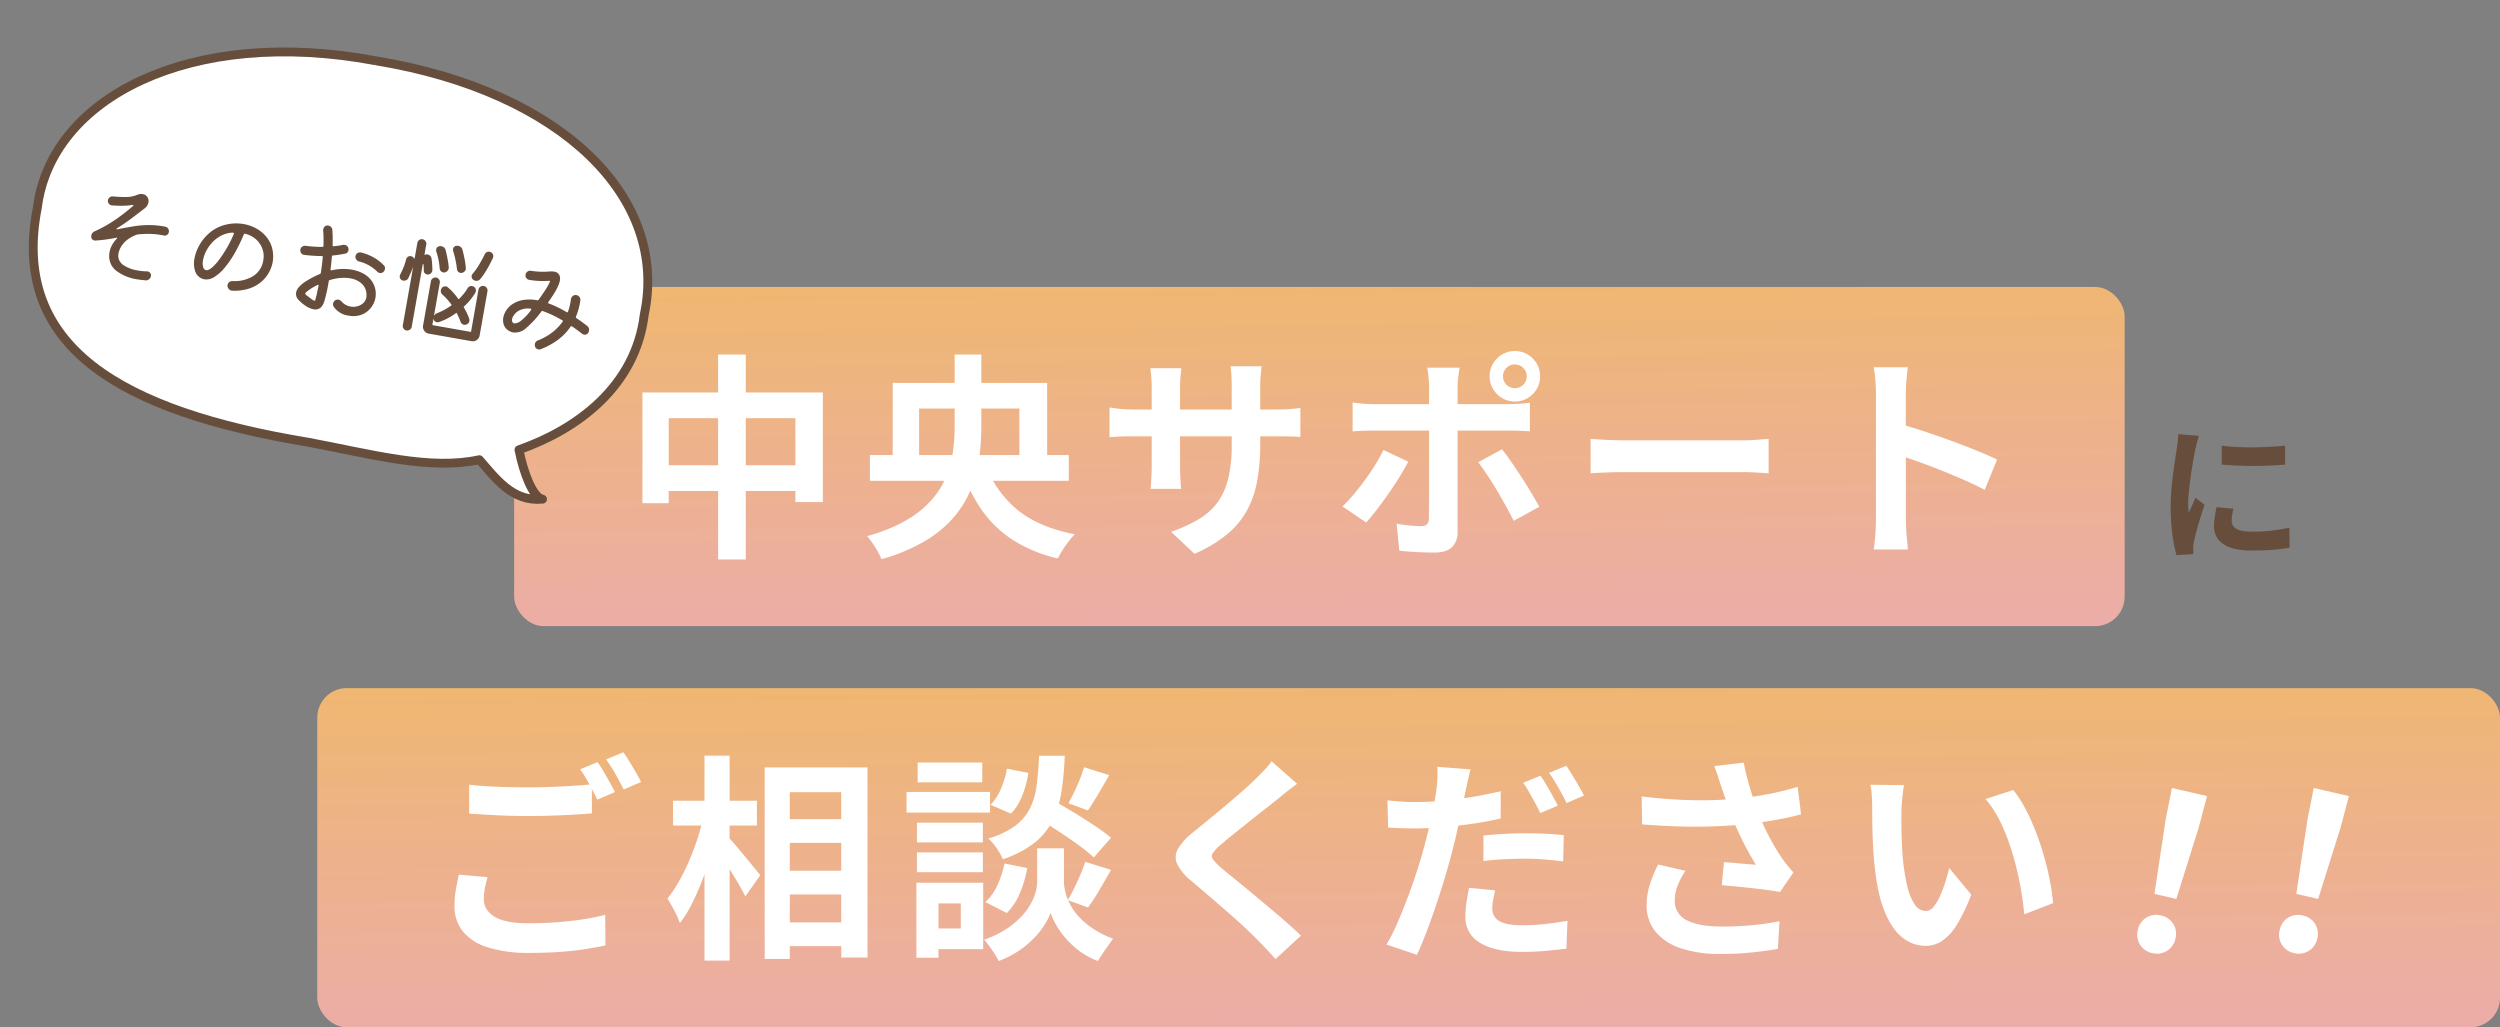
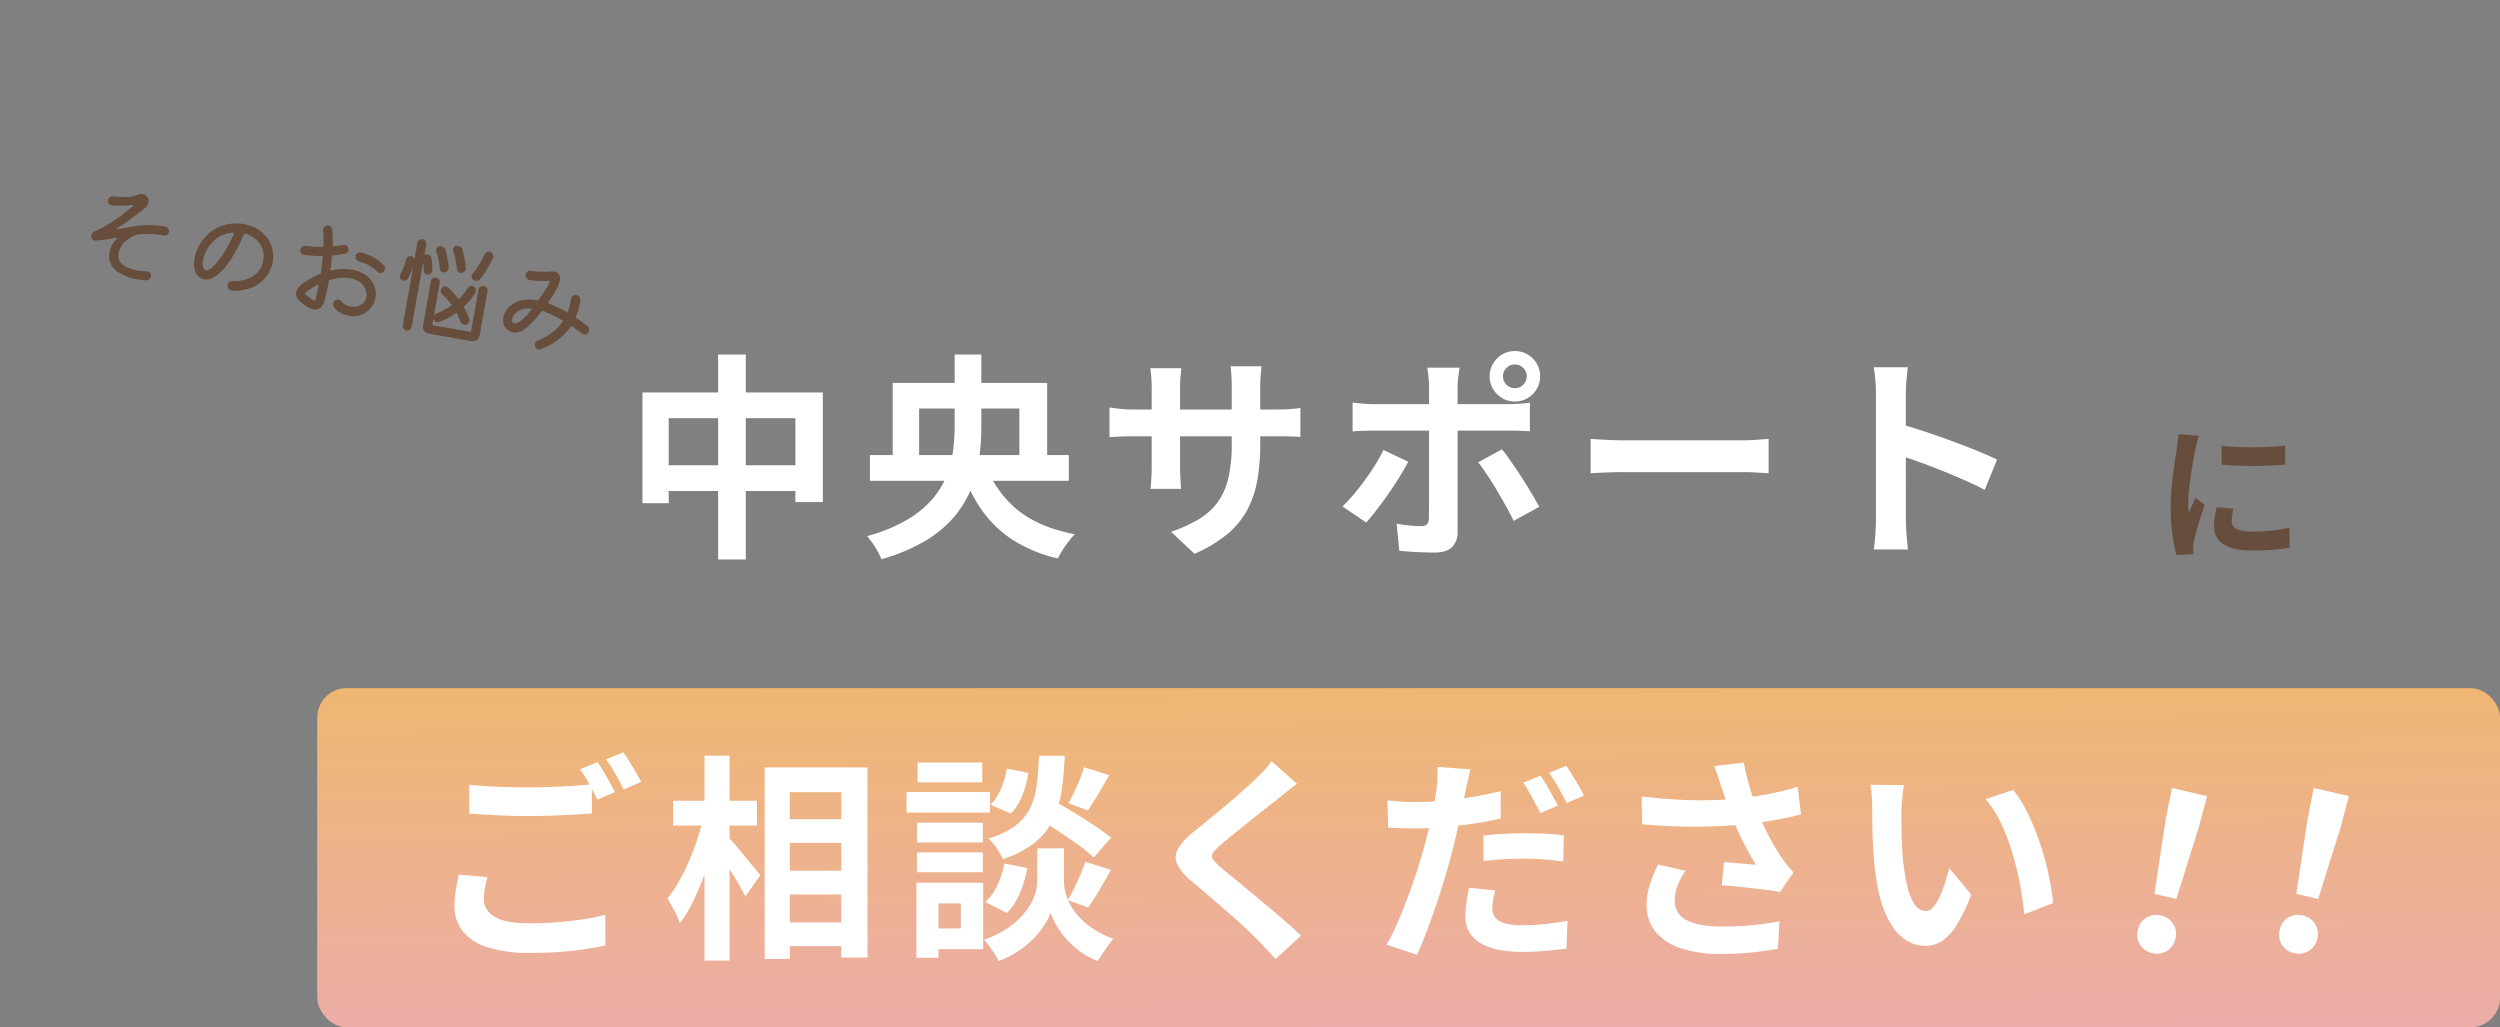
<svg xmlns="http://www.w3.org/2000/svg" width="847.559" height="348.283" viewBox="0 0 847.559 348.283">
  <rect x="0" y="0" width="847.559" height="348.283" fill="#808080" stroke="none" />
  <defs>
    <linearGradient id="linear-gradient" x1="0.455" y1="-0.041" x2="0.527" y2="1.189" gradientUnits="objectBoundingBox">
      <stop offset="0" stop-color="#efb770" />
      <stop offset="1" stop-color="#ebabb2" />
    </linearGradient>
  </defs>
  <g id="グループ_394" data-name="グループ 394" transform="translate(-464.441 6691.618)">
-     <rect id="長方形_894" data-name="長方形 894" width="546" height="115" rx="10" transform="translate(638.75 -6594.335)" fill="url(#linear-gradient)" />
    <rect id="長方形_895" data-name="長方形 895" width="740" height="115" rx="10" transform="translate(572 -6458.335)" fill="url(#linear-gradient)" />
    <path id="パス_545" data-name="パス 545" d="M22.381-34.968q2.307.311,5.18.447t5.859.1q2.986-.039,5.723-.2t4.749-.383v6.447q-2.285.2-5.041.325t-5.645.125q-2.889,0-5.67-.125T22.42-28.56Zm3.995,21.35q-.283,1.255-.43,2.226A13.244,13.244,0,0,0,25.8-9.409a2.956,2.956,0,0,0,.389,1.5,3.036,3.036,0,0,0,1.219,1.131,7.308,7.308,0,0,0,2.156.7,18.07,18.07,0,0,0,3.239.246,57.809,57.809,0,0,0,6.313-.325q2.952-.325,6.209-1.014l.128,6.759a53.237,53.237,0,0,1-5.531.722Q36.8.572,32.545.572q-6.452,0-9.6-2.19A6.939,6.939,0,0,1,19.8-7.632a21.888,21.888,0,0,1,.22-3.036q.22-1.568.648-3.462ZM14.7-38.3q-.178.495-.434,1.391t-.473,1.759q-.217.863-.317,1.313-.195,1.02-.511,2.7t-.641,3.757q-.325,2.075-.614,4.234T11.229-19q-.189,1.986-.189,3.5,0,.716.039,1.6a15.684,15.684,0,0,0,.154,1.651q.384-.854.775-1.707t.782-1.714q.391-.861.724-1.671L16.6-14.912q-.706,2.073-1.437,4.419t-1.3,4.43q-.566,2.084-.845,3.407-.1.539-.195,1.251a7.355,7.355,0,0,0-.084,1.095q.011.389.022.964t.061,1.1l-5.768.384a49.9,49.9,0,0,1-1.348-6.9,69.119,69.119,0,0,1-.6-9.421q0-2.817.236-5.706t.583-5.58q.347-2.691.688-4.885T7.176-34q.139-1.051.306-2.375t.206-2.515Z" transform="translate(1195.25 -6505.548)" fill="#674e3c" />
    <path id="パス_544" data-name="パス 544" d="M6.5-50.014H67.65v37.162h-9.3V-41.287H15.4v28.806H6.5Zm4.605,24.68H63.52v8.726H11.106ZM32.147-62.879h9.377V6.591H32.147ZM83.617-28.8h67.421v8.726H83.617Zm7.719-24.436H143.7v27.888h-9.419V-44.57H100.292v19.219H91.336ZM122.149-27.46a36.3,36.3,0,0,0,10.773,16.644q7.468,6.461,20.156,8.868A25.2,25.2,0,0,0,151,.454q-1.1,1.43-2.077,2.975a30.853,30.853,0,0,0-1.6,2.823,48.189,48.189,0,0,1-15.552-6.46A38.384,38.384,0,0,1,121.07-10.829a61.114,61.114,0,0,1-7.121-14.885Zm-9.8-35.419h9.03v24.415a82.617,82.617,0,0,1-.678,10.5,43.056,43.056,0,0,1-2.665,10.341,35.592,35.592,0,0,1-5.711,9.576A38.528,38.528,0,0,1,102.55.19,62.22,62.22,0,0,1,87.522,6.515a20,20,0,0,0-1.248-2.584q-.828-1.479-1.809-2.909a23.861,23.861,0,0,0-1.8-2.344A55.633,55.633,0,0,0,95.913-6.674a34.475,34.475,0,0,0,8.628-6.92,28.166,28.166,0,0,0,4.957-7.936,35.229,35.229,0,0,0,2.265-8.492,63.463,63.463,0,0,0,.584-8.5ZM215.944-32.7a70.84,70.84,0,0,1-1,12.466A33.842,33.842,0,0,1,211.486-10.1a27.9,27.9,0,0,1-6.8,8.183,46.732,46.732,0,0,1-11.033,6.6L185.712-2.78a51.918,51.918,0,0,0,9.264-4.189,21.568,21.568,0,0,0,6.389-5.647,22.71,22.71,0,0,0,3.7-8.119,48,48,0,0,0,1.208-11.6V-52.025q0-2.26-.119-4.017t-.291-2.852h10.546q-.116,1.1-.293,2.852t-.177,4.017ZM189.205-58.253q-.116,1.039-.284,2.772t-.169,3.937v26.439q0,1.614.074,3.148t.14,2.7q.066,1.164.124,1.914H178.732q.116-.75.19-1.906t.148-2.689q.074-1.534.074-3.164V-51.585q0-1.622-.124-3.305t-.33-3.363Zm-24.37,13.314q.693.116,1.868.276t2.746.292q1.57.131,3.405.131H221.38q2.979,0,4.825-.148t3.347-.378v9.837q-1.212-.116-3.2-.169t-4.912-.053H172.855q-1.851,0-3.355.045t-2.651.111q-1.147.066-2.013.124Zm133.41-10.55a3.869,3.869,0,0,0,1.179,2.838,3.869,3.869,0,0,0,2.838,1.179,3.9,3.9,0,0,0,2.846-1.179,3.856,3.856,0,0,0,1.187-2.838,3.882,3.882,0,0,0-1.187-2.846,3.882,3.882,0,0,0-2.846-1.187,3.855,3.855,0,0,0-2.838,1.187A3.9,3.9,0,0,0,298.245-55.488Zm-4.529,0a8.3,8.3,0,0,1,1.152-4.318A8.708,8.708,0,0,1,297.96-62.9a8.272,8.272,0,0,1,4.3-1.152A8.3,8.3,0,0,1,306.58-62.9a8.707,8.707,0,0,1,3.093,3.092,8.3,8.3,0,0,1,1.152,4.318,8.272,8.272,0,0,1-1.152,4.3,8.707,8.707,0,0,1-3.093,3.092,8.3,8.3,0,0,1-4.317,1.152,8.272,8.272,0,0,1-4.3-1.152,8.708,8.708,0,0,1-3.092-3.092A8.272,8.272,0,0,1,293.716-55.488Zm-10.191-2.93q-.074.518-.256,1.711t-.3,2.511q-.123,1.318-.123,2.271V-2.68A6.828,6.828,0,0,1,280.961,2.4q-1.881,1.86-5.848,1.86-1.975,0-4.052-.074t-4.089-.214q-2.011-.14-3.889-.33l-.9-9.17q2.4.444,4.632.637t3.612.193a2.8,2.8,0,0,0,2.035-.6,3.007,3.007,0,0,0,.653-2.026q0-.7.029-2.891t.029-5.238V-51.982q0-1.441-.206-3.462a29.9,29.9,0,0,0-.412-2.975ZM247.256-46.591q1.653.206,3.535.367t3.6.161h45.68q1.555,0,3.679-.132t3.613-.338v9.691q-1.7-.132-3.7-.19t-3.523-.058H254.406q-1.644,0-3.608.066t-3.543.214ZM266.12-26.538q-1.283,2.467-3.072,5.35t-3.823,5.773q-2.035,2.89-3.947,5.361t-3.424,4.131l-8.034-5.462a48.475,48.475,0,0,0,3.807-4.07q1.957-2.326,3.839-4.9t3.49-5.179a56.346,56.346,0,0,0,2.759-4.983Zm31.776-4.2q1.438,1.776,3.157,4.247t3.5,5.238q1.784,2.767,3.338,5.378t2.664,4.609l-8.685,4.779q-1.193-2.4-2.71-5.136T296.014-17.1q-1.631-2.738-3.243-5.138t-2.934-4.119Zm30.051-3.525q1.349.074,3.428.206t4.342.2q2.263.066,4.137.066H379.6q2.613,0,4.913-.2t3.782-.272v11.643q-1.309-.074-3.814-.235t-4.864-.161H339.854q-3.133,0-6.471.124t-5.436.272ZM424.685-7.091v-42.53q0-1.992-.19-4.493a36.173,36.173,0,0,0-.585-4.443h11.561q-.206,1.926-.432,4.279t-.227,4.658v13.44q0,4.332.008,8.838t.008,8.623v11.63q0,1.044.087,2.916t.276,3.864q.189,1.992.321,3.531H423.943q.321-2.156.532-5.127T424.685-7.091Zm7.952-32.3q3.684.994,8.256,2.511t9.244,3.227q4.671,1.71,8.786,3.379t6.827,3.024l-4.195,10.259q-3.124-1.66-6.9-3.316t-7.677-3.23q-3.9-1.574-7.6-2.894t-6.737-2.323Z" transform="translate(675.75 -6508.548)" fill="#fff" />
    <path id="パス_554" data-name="パス 554" d="M14.495-53.036q4.1.46,9.21.682t10.947.222q3.65,0,7.521-.148t7.494-.378q3.624-.23,6.429-.51v9.856q-2.558.206-6.227.428t-7.634.341q-3.965.119-7.525.119-5.791,0-10.749-.251t-9.466-.563Zm6.226,31.344q-.541,1.964-.9,3.8a19.438,19.438,0,0,0-.357,3.713q0,3.573,3.576,5.848T34.654-6.051q5.023,0,9.7-.362t8.836-1a67.853,67.853,0,0,0,7.432-1.525L60.7,1.438q-3.226.724-7.231,1.324t-8.629.912q-4.624.312-9.837.312A45.675,45.675,0,0,1,20.859,2.119a17.6,17.6,0,0,1-8.483-5.4A13.341,13.341,0,0,1,9.543-11.9a31.687,31.687,0,0,1,.51-5.906q.51-2.681.928-4.76ZM58.026-60.687a36.207,36.207,0,0,1,2.043,3.177q1.081,1.863,2.112,3.721t1.731,3.256L57.957-47.98q-1.152-2.294-2.734-5.234a50.455,50.455,0,0,0-3.079-5.068Zm8.76-3.34q.978,1.389,2.113,3.259t2.2,3.692q1.06,1.821,1.685,3.129l-5.9,2.537q-1.142-2.344-2.787-5.242a49.924,49.924,0,0,0-3.173-4.97Zm52.1,22.679H145.4v8.034H118.89Zm.032,17.486h26.508v8.034H118.923Zm-.016,17.5h26.508V1.69H118.906Zm-4.218-52.534h34.87V5.56h-8.916V-50.5H123.2V6.022h-8.511Zm-31.072,11.3h28.436v8.4H83.617Zm10.665-15.29h8.511V6.591H94.282ZM93.82-41.911l5.288,1.862q-.937,4.514-2.255,9.287t-3.036,9.34a89.891,89.891,0,0,1-3.686,8.51,40.566,40.566,0,0,1-4.189,6.8,30.843,30.843,0,0,0-1.9-4.265q-1.26-2.394-2.323-4.075a41.141,41.141,0,0,0,3.817-5.655,71.556,71.556,0,0,0,3.447-6.928q1.6-3.69,2.855-7.494A65.9,65.9,0,0,0,93.82-41.911Zm8.372,6.535a30.906,30.906,0,0,1,2.363,2.553q1.549,1.813,3.309,3.951t3.243,3.951q1.483,1.813,2.092,2.569l-5.082,7.177q-.8-1.629-2.063-3.834t-2.732-4.524q-1.467-2.319-2.843-4.363T98.1-31.346Zm104.393-6.732,5.462-5.867q3.222,1.8,7.029,4.1t7.305,4.624a64.069,64.069,0,0,1,5.735,4.2l-5.867,6.682a52.1,52.1,0,0,0-5.438-4.4q-3.391-2.445-7.169-4.908T206.586-42.107Zm5.1,10.632h4.457v11.261a15.362,15.362,0,0,0,.449,3.429,18.793,18.793,0,0,0,1.522,4.088,19.714,19.714,0,0,0,2.98,4.3,25.537,25.537,0,0,0,4.808,4.1,33.542,33.542,0,0,0,6.926,3.479q-1.161,1.54-2.71,3.761t-2.448,3.8a25.033,25.033,0,0,1-6.238-3.375,29.239,29.239,0,0,1-4.766-4.419,28.531,28.531,0,0,1-3.256-4.609,21.759,21.759,0,0,1-1.781-3.946,20.114,20.114,0,0,1-1.963,3.925,28.9,28.9,0,0,1-3.581,4.556,31.31,31.31,0,0,1-5.209,4.374,32.68,32.68,0,0,1-6.865,3.494,23.373,23.373,0,0,0-1.36-2.386q-.865-1.356-1.816-2.67a21.319,21.319,0,0,0-1.768-2.172,33.856,33.856,0,0,0,7.351-3.5,28.226,28.226,0,0,0,5.144-4.2,22.213,22.213,0,0,0,3.284-4.374,17.516,17.516,0,0,0,1.719-4.158,14.35,14.35,0,0,0,.506-3.495V-31.475Zm-3.973-31.388h8.7a103.963,103.963,0,0,1-1.109,12.1,34.6,34.6,0,0,1-2.963,9.786,22.185,22.185,0,0,1-6.155,7.613,35.683,35.683,0,0,1-10.758,5.593,19.609,19.609,0,0,0-2.073-3.7,17.377,17.377,0,0,0-2.854-3.333,28.767,28.767,0,0,0,9.163-4.329,16.787,16.787,0,0,0,5.01-5.981,25.149,25.149,0,0,0,2.23-7.813Q207.48-57.323,207.718-62.863Zm-10.91,4.379,7.267,1.442a33.335,33.335,0,0,1-1.994,7.532,18.654,18.654,0,0,1-3.883,6.284l-6.939-2.99a16.911,16.911,0,0,0,3.522-5.418A28.876,28.876,0,0,0,196.808-58.484Zm-.823,32.16,7.728,1.54a39.109,39.109,0,0,1-2.462,8.4,20.691,20.691,0,0,1-4.475,6.851l-7.268-3.731a16.573,16.573,0,0,0,4.068-5.711A32.967,32.967,0,0,0,195.984-26.324Zm26.976-32.628,8.537,2.669q-1.875,3.306-3.774,6.5t-3.444,5.492l-6.608-2.463q.953-1.67,1.975-3.807t1.906-4.357Q222.435-57.135,222.961-58.953Zm.434,32.069,8.71,2.726q-1.966,3.47-3.992,6.923A63.572,63.572,0,0,1,224.3-11.4l-6.865-2.521q1.085-1.76,2.189-4.025t2.1-4.612Q222.72-24.9,223.394-26.884ZM166.308-40.176h22.343v6.706H166.308Zm.238-20.378h21.909v6.706H166.546Zm-.238,30.476h22.343v6.705H166.308Zm-3.52-20.5h28.305v7.01H162.788Zm7.342,30.772h18.636V2.7H170.131v-7.01h11.048V-12.8H170.131Zm-4,0h7.473V5.627h-7.473ZM295.191-53.33q-1.746,1.268-3.466,2.625t-3,2.452q-1.825,1.446-4.381,3.451t-5.33,4.215q-2.773,2.211-5.353,4.286T269.2-32.607a13.839,13.839,0,0,0-2.579,2.752,1.811,1.811,0,0,0,.037,2.107,17.075,17.075,0,0,0,2.682,2.813q1.674,1.4,4.227,3.468t5.549,4.559q3,2.5,6.147,5.13t6.056,5.163q2.907,2.528,5.175,4.755l-8.62,7.935q-3.113-3.507-6.47-6.866-1.7-1.757-4.376-4.231T271.2-10.233q-3.153-2.737-6.272-5.426t-5.669-4.834a16.909,16.909,0,0,1-4.757-5.7,5.609,5.609,0,0,1,.312-5.109,20.541,20.541,0,0,1,5.1-5.586q2.171-1.76,4.983-4.066t5.774-4.793q2.963-2.487,5.642-4.816t4.529-4.154q1.631-1.59,3.241-3.277a20.142,20.142,0,0,0,2.442-3Zm58.8-4.9q-.412,1.523-.881,3.658l-.732,3.329q-.518,2.523-1.271,6.158t-1.653,7.673q-.9,4.038-1.879,7.779-1.02,3.882-2.4,8.457t-2.96,9.266q-1.583,4.691-3.224,8.955t-3.162,7.595l-10.34-3.485a58.839,58.839,0,0,0,3.491-6.84q1.789-4.054,3.553-8.712t3.249-9.259q1.485-4.6,2.521-8.465.724-2.63,1.369-5.376t1.216-5.33q.571-2.585.957-4.846t.608-3.923a41.259,41.259,0,0,0,.317-4.137,27.715,27.715,0,0,0-.079-3.369ZM335.112-47.152q4.549,0,9.421-.436t9.859-1.27q4.987-.834,9.814-1.962v9.237q-4.588,1.078-9.769,1.818t-10.21,1.147q-5.029.407-9.208.407-2.723,0-4.857-.1t-4.108-.193l-.246-9.221q2.887.3,4.946.436T335.112-47.152Zm23.243,11.337q3.142-.338,6.9-.543t7.349-.205q3.157,0,6.45.139t6.551.509l-.206,8.892q-2.772-.37-6.044-.65t-6.686-.28q-3.858,0-7.332.185t-6.977.613Zm4,18.6q-.4,1.552-.7,3.225a17.029,17.029,0,0,0-.3,2.914,5.212,5.212,0,0,0,.489,2.263A4.683,4.683,0,0,0,363.454-7a8.5,8.5,0,0,0,3.092,1.2,24.3,24.3,0,0,0,4.957.423,72.916,72.916,0,0,0,7.517-.4q3.849-.4,7.831-1.123l-.362,9.443q-3.117.386-6.863.74t-8.2.354q-9.336,0-14.258-3.11a9.75,9.75,0,0,1-4.922-8.686,34.149,34.149,0,0,1,.395-5.156q.395-2.588.855-4.759Zm15.334-38.879a37.56,37.56,0,0,1,2.051,3.179q1.089,1.863,2.113,3.721t1.722,3.255l-5.94,2.537q-.724-1.538-1.718-3.367t-2.026-3.679a29.382,29.382,0,0,0-2.068-3.24Zm8.761-3.357q.978,1.39,2.112,3.269t2.195,3.7q1.06,1.821,1.685,3.128l-5.882,2.537q-1.142-2.359-2.795-5.257a53.078,53.078,0,0,0-3.165-4.971Zm52.491,6.94q-.41-1.283-1.012-3.127t-1.317-3.7l9.995-1.178q.552,2.849,1.3,5.69t1.633,5.547q.888,2.705,1.76,5.089a71.7,71.7,0,0,0,4.052,9,68.3,68.3,0,0,0,4.14,6.929q.938,1.375,1.942,2.606t2.017,2.358l-4.539,6.625q-1.573-.312-3.946-.629t-5.137-.626q-2.763-.309-5.54-.58t-5.114-.461l.725-7.828q1.849.148,3.919.321l3.919.329q1.849.156,2.982.262-1.315-2.17-2.809-4.9t-2.9-5.738q-1.4-3.011-2.563-6.06-1.184-3.1-2.027-5.615T438.944-52.508ZM412-49.06q6.919.823,12.968,1.119t11.316.127q5.267-.169,9.666-.654,3.34-.41,6.584-.957t6.367-1.283q3.124-.736,5.993-1.6l1.146,9.3q-2.408.7-5.277,1.278t-5.906,1.068q-3.037.489-6,.843-7.427.856-16.374.991t-20.336-.76Zm14.861,25.211a24.846,24.846,0,0,0-2.7,5.1,13.85,13.85,0,0,0-.933,4.9A7.084,7.084,0,0,0,427.273-7.1q4.046,2.111,11.657,2.144a104.481,104.481,0,0,0,10.976-.493q4.913-.509,8.819-1.3l-.519,9.369q-3.139.55-8.136,1.139a99.745,99.745,0,0,1-11.734.572A40.509,40.509,0,0,1,425.249,2.4a18.376,18.376,0,0,1-8.555-5.619,13.847,13.847,0,0,1-3-9,22.956,22.956,0,0,1,1-6.688,45.175,45.175,0,0,1,2.892-7.076Zm74.084-29.028q-.247,1.31-.437,3.014t-.313,3.326q-.123,1.622-.14,2.682-.016,2.393.021,5.007t.128,5.286q.091,2.673.329,5.385a69.33,69.33,0,0,0,1.477,9.362,19.039,19.039,0,0,0,2.532,6.334,4.606,4.606,0,0,0,3.889,2.271,3.335,3.335,0,0,0,2.5-1.407,15.671,15.671,0,0,0,2.214-3.66,41.34,41.34,0,0,0,1.811-4.785q.789-2.531,1.33-4.707l7.45,9a58.367,58.367,0,0,1-4.887,10.226,17.626,17.626,0,0,1-5.018,5.481,10.127,10.127,0,0,1-5.586,1.669,12.512,12.512,0,0,1-7.6-2.644q-3.558-2.644-6.1-8.619t-3.573-15.86q-.354-3.438-.539-7.2T490.2-39.9q-.045-3.412-.045-5.641,0-1.555-.124-3.673a26.29,26.29,0,0,0-.478-3.814Zm37.032,1.634a37.645,37.645,0,0,1,4.013,6.152,70.826,70.826,0,0,1,3.549,7.79q1.616,4.171,2.858,8.493t2.027,8.426a69.887,69.887,0,0,1,1.057,7.5L541.717-9.1q-.4-4.511-1.385-9.839a103.211,103.211,0,0,0-2.589-10.729,73.2,73.2,0,0,0-3.873-10.23,34.744,34.744,0,0,0-5.294-8.268Z" transform="translate(609 -6372.548)" fill="#fff" />
    <path id="パス_555" data-name="パス 555" d="M33.194-19.033l-1.96-25.3-.347-11.014H43.113l-.347,11.014-1.96,25.3ZM37,.693a6.361,6.361,0,0,1-4.69-1.845,6.393,6.393,0,0,1-1.848-4.726,6.259,6.259,0,0,1,1.877-4.7A6.434,6.434,0,0,1,37-12.4a6.434,6.434,0,0,1,4.661,1.82,6.259,6.259,0,0,1,1.877,4.7,6.34,6.34,0,0,1-1.877,4.726A6.387,6.387,0,0,1,37,.693Z" transform="translate(1158.224 -6377.491) rotate(13)" fill="#fff" />
    <path id="パス_556" data-name="パス 556" d="M33.194-19.033l-1.96-25.3-.347-11.014H43.113l-.347,11.014-1.96,25.3ZM37,.693a6.361,6.361,0,0,1-4.69-1.845,6.393,6.393,0,0,1-1.848-4.726,6.259,6.259,0,0,1,1.877-4.7A6.434,6.434,0,0,1,37-12.4a6.434,6.434,0,0,1,4.661,1.82,6.259,6.259,0,0,1,1.877,4.7,6.34,6.34,0,0,1-1.877,4.726A6.387,6.387,0,0,1,37,.693Z" transform="translate(1206.31 -6377.491) rotate(13)" fill="#fff" />
    <g id="グループ_392" data-name="グループ 392" transform="matrix(0.985, 0.174, -0.174, 0.985, 600.797, -9593.309)">
-       <path id="パス_9" data-name="パス 9" d="M106.952,11.972c64.349-.727,105.858,28.78,104.435,68.9,1.335,24.375-15.439,42.143-33.852,52.492,2.851,7.386,7.438,15.1,10.782,15.1-9.917,2.732-16.914-4.241-23.422-9.449-15.762,6.5-36.051,4.508-57.943,4.261C42.6,144,1.547,129.152,2.517,80.871.641,43.7,42.6,11.245,106.952,11.972" transform="translate(392.596 2866.604)" fill="#fff" stroke="#674e3c" stroke-linejoin="round" stroke-width="3" />
      <path id="パス_543" data-name="パス 543" d="M30.888-16.488a1.382,1.382,0,0,1-.432,1.008,1.306,1.306,0,0,1-1.044.4,25.094,25.094,0,0,0-4.5.252,33.01,33.01,0,0,0-4.176.9,1.852,1.852,0,0,0-.36.144,11.519,11.519,0,0,0-3.2,2.628,8.188,8.188,0,0,0-1.458,2.592,7.36,7.36,0,0,0-.378,2.124,4.073,4.073,0,0,0,.054.7q.054.306.09.486a3.892,3.892,0,0,0,2.376,2.5,11.769,11.769,0,0,0,4.86.882q.756,0,1.548-.054t1.656-.2a1.413,1.413,0,0,1,1.1.324A1.244,1.244,0,0,1,27.5-.792,1.726,1.726,0,0,1,27.054.4a1.679,1.679,0,0,1-1.1.576q-.72.036-1.4.09t-1.332.054A15.767,15.767,0,0,1,15.948-.342a6.247,6.247,0,0,1-3.456-4.122A8.149,8.149,0,0,1,12.276-6.3a7.755,7.755,0,0,1,.45-2.628A10.544,10.544,0,0,1,13.932-11.3q.144-.18.072-.252t-.252,0q-1.764.684-3.492,1.242T6.84-9.36a.936.936,0,0,1-.288.036,1.311,1.311,0,0,1-.846-.306,1.2,1.2,0,0,1-.45-.774,1.709,1.709,0,0,1-.036-.4,1.879,1.879,0,0,1,.792-1.548A46.63,46.63,0,0,0,12.618-17.8a70.076,70.076,0,0,0,4.77-5.31.293.293,0,0,0,.072-.216q0-.216-.324-.108a21.238,21.238,0,0,1-2.988.81q-1.692.342-3.816.558a1.577,1.577,0,0,1-1.152-.4,1.4,1.4,0,0,1-.5-1.116,1.483,1.483,0,0,1,.432-1.062,1.492,1.492,0,0,1,1.008-.486,43.165,43.165,0,0,0,4.338-.558,9.574,9.574,0,0,0,3.474-1.278,4.375,4.375,0,0,1,1.1-.54,3.236,3.236,0,0,1,.918-.144,2.092,2.092,0,0,1,1.26.342,3.553,3.553,0,0,1,.612.522,2.544,2.544,0,0,1,.5,1.548,3.261,3.261,0,0,1-.216,1.152A3.279,3.279,0,0,1,21.42-23L17.712-18.99q-1.98,2.142-4.392,4.3a.311.311,0,0,0-.108.216q0,.18.288.072,2.628-1.008,5.04-1.872a33.964,33.964,0,0,1,5.022-1.368,28.605,28.605,0,0,1,5.742-.468,1.507,1.507,0,0,1,1.134.468A1.6,1.6,0,0,1,30.888-16.488ZM55.44-.684a1.6,1.6,0,0,1-1.26-.432,1.605,1.605,0,0,1-.576-1.26A1.445,1.445,0,0,1,54-3.384a1.714,1.714,0,0,1,.972-.54,12.179,12.179,0,0,0,6.75-2.952,7.692,7.692,0,0,0,2.358-5.8,7.436,7.436,0,0,0-1.008-3.816,7.862,7.862,0,0,0-2.754-2.79,8.177,8.177,0,0,0-3.906-1.17.34.34,0,0,0-.36.288A55.949,55.949,0,0,1,54.2-13.626a34.024,34.024,0,0,1-2.484,5.544,15.249,15.249,0,0,1-2.952,3.834,4.849,4.849,0,0,1-3.258,1.4,3.55,3.55,0,0,1-.864-.108,4.049,4.049,0,0,1-2.718-2.16A8.551,8.551,0,0,1,41-9.18a14.5,14.5,0,0,1,.738-4.428,15.047,15.047,0,0,1,2.214-4.32,13.222,13.222,0,0,1,5.2-4.284,14.839,14.839,0,0,1,6.21-1.4,13.763,13.763,0,0,1,4.95.9,11.333,11.333,0,0,1,4.1,2.682,9.918,9.918,0,0,1,2.466,4.374,10.468,10.468,0,0,1,.432,3.024,11.381,11.381,0,0,1-.7,3.888A11.534,11.534,0,0,1,64.476-5.13a12.24,12.24,0,0,1-3.69,2.844A16.469,16.469,0,0,1,55.44-.684ZM44.46-6.768a1.253,1.253,0,0,0,1.08.756q.864,0,1.89-1.26a17.5,17.5,0,0,0,2.034-3.312,42.344,42.344,0,0,0,1.872-4.482A39.075,39.075,0,0,0,52.7-19.8v-.036q0-.252-.432-.252a1.312,1.312,0,0,0-.216.018,1.421,1.421,0,0,0-.216.054,9.866,9.866,0,0,0-3.582,1.854,11.135,11.135,0,0,0-2.448,2.826,12.987,12.987,0,0,0-1.4,3.186,11.032,11.032,0,0,0-.45,2.97A4.937,4.937,0,0,0,44.46-6.768ZM97.6-14.328a8.693,8.693,0,0,1,3.438,1.746A7.573,7.573,0,0,1,103.05-9.9a7.609,7.609,0,0,1,.666,3.1,7.644,7.644,0,0,1-.918,3.636,7.417,7.417,0,0,1-2.664,2.826,7.93,7.93,0,0,1-4.3,1.1,7.136,7.136,0,0,1-5.544-2.124,1.392,1.392,0,0,1-.36-.972A1.677,1.677,0,0,1,90.5-3.6a1.392,1.392,0,0,1,.972-.36,1.635,1.635,0,0,1,1.152.432,5.148,5.148,0,0,0,1.566.864,5.171,5.171,0,0,0,1.674.288,5.464,5.464,0,0,0,2.34-.5A4.568,4.568,0,0,0,99.972-4.3a3.432,3.432,0,0,0,.684-2.106,3.1,3.1,0,0,0-.018-.342,2.316,2.316,0,0,0-.054-.306,5.1,5.1,0,0,0-2.124-3.528,7.385,7.385,0,0,0-4.284-1.188,13.394,13.394,0,0,0-3.24.432,16.167,16.167,0,0,0-3.528,1.368.37.37,0,0,0-.252.36q.036,1.764-.036,3.546t-.252,3.474Q86.436.72,83.736.72A6.877,6.877,0,0,1,81.144.144a13.163,13.163,0,0,1-2.97-1.674,2.875,2.875,0,0,1-1.242-2.358,4.009,4.009,0,0,1,.648-2,11.286,11.286,0,0,1,2.16-2.466,30.931,30.931,0,0,1,4.068-3.1.515.515,0,0,0,.216-.4q-.036-1.44-.108-2.79t-.18-2.646q-.036-.288-.36-.252a48.422,48.422,0,0,1-5.976.648,1.4,1.4,0,0,1-1.134-.432,1.6,1.6,0,0,1-.45-1.152,1.394,1.394,0,0,1,.45-1.044,1.592,1.592,0,0,1,1.026-.468q1.476-.072,2.934-.234t2.79-.414q.36-.072.288-.4-.216-1.476-.468-2.772t-.54-2.376a.68.68,0,0,1-.036-.216v-.18a1.555,1.555,0,0,1,.4-1.062,1.365,1.365,0,0,1,1.08-.45,1.723,1.723,0,0,1,.99.306,1.447,1.447,0,0,1,.594.882q.288,1.044.54,2.358t.468,2.79q.072.36.36.252.828-.216,1.584-.468t1.44-.54a1.938,1.938,0,0,1,.612-.108,1.668,1.668,0,0,1,.864.234,1.36,1.36,0,0,1,.576.666,1.429,1.429,0,0,1,.144.648,1.388,1.388,0,0,1-.936,1.368q-.936.36-1.926.7t-2.034.63q-.324.072-.252.36.072,1.08.162,2.178t.126,2.25q.072.4.468.216a17.476,17.476,0,0,1,6.66-1.4A13.222,13.222,0,0,1,97.6-14.328Zm6.948-3.816a1.42,1.42,0,0,1,.648,1.26,1.58,1.58,0,0,1-.324.972,1.376,1.376,0,0,1-1.188.612,1.528,1.528,0,0,1-.936-.324,13.143,13.143,0,0,0-6.7-2.3,1.653,1.653,0,0,1-1.008-.522,1.441,1.441,0,0,1-.432-1.026,1.51,1.51,0,0,1,.5-1.152,1.449,1.449,0,0,1,1.188-.4,16.214,16.214,0,0,1,4.464.9A14.483,14.483,0,0,1,104.544-18.144ZM80.856-3.384q1.152.576,1.746.882a2.252,2.252,0,0,0,.846.306.3.3,0,0,0,.324-.306q.036-.306.072-.882.072-.612.108-1.764t.072-2.268q0-.468-.4-.216-.792.576-1.476,1.17a16.566,16.566,0,0,0-1.224,1.17q-.864.864-.864,1.224a.423.423,0,0,0,.216.36A5.508,5.508,0,0,0,80.856-3.384Zm39.276-19.764q.288.828.522,1.782t.414,1.854a1.092,1.092,0,0,1,.036.324,1.648,1.648,0,0,1-.414,1.1,1.411,1.411,0,0,1-1.134.486,1.336,1.336,0,0,1-.864-.324,1.267,1.267,0,0,1-.468-.828,15.451,15.451,0,0,0-.432-1.98q-.036-.144-.144-.108a.141.141,0,0,0-.108.144V.756a1.512,1.512,0,0,1-.45,1.08,1.465,1.465,0,0,1-1.1.468,1.452,1.452,0,0,1-1.062-.45,1.494,1.494,0,0,1-.45-1.1V-19.476a20.712,20.712,0,0,1-.4,2.124q-.252,1.044-.54,2.052a1.436,1.436,0,0,1-.594.846,1.723,1.723,0,0,1-.99.306,1.334,1.334,0,0,1-1.008-.414,1.34,1.34,0,0,1-.4-.954,1.661,1.661,0,0,1,.018-.234,1.338,1.338,0,0,1,.054-.234q.4-1.26.684-2.61a20.83,20.83,0,0,0,.4-2.862,1.553,1.553,0,0,1,.45-.918,1.25,1.25,0,0,1,.918-.378,1.438,1.438,0,0,1,1.188.54q.216.216.216-.072v-5.292a1.452,1.452,0,0,1,.45-1.062,1.452,1.452,0,0,1,1.062-.45,1.494,1.494,0,0,1,1.1.45,1.452,1.452,0,0,1,.45,1.062v3.384q0,.288.252.108a.85.85,0,0,1,.4-.18.4.4,0,0,1,.18-.036h.18a1.723,1.723,0,0,1,.99.306A1.436,1.436,0,0,1,120.132-23.148Zm9.108,2.016a29.84,29.84,0,0,0-1.08-3.1q-.648-1.584-1.224-2.664a1.533,1.533,0,0,1-.18-.684,1.261,1.261,0,0,1,.9-1.3,1.938,1.938,0,0,1,.612-.108,1.923,1.923,0,0,1,.954.252,1.55,1.55,0,0,1,.666.72q.576,1.188,1.224,2.862A28.912,28.912,0,0,1,132.12-22.1a1.42,1.42,0,0,1,.054.216,1.311,1.311,0,0,1,.018.216,1.48,1.48,0,0,1-.324.9,1.75,1.75,0,0,1-.828.612,1.421,1.421,0,0,1-.216.054,1.312,1.312,0,0,1-.216.018,1.362,1.362,0,0,1-.846-.288A1.468,1.468,0,0,1,129.24-21.132Zm6.084,2.592a1.421,1.421,0,0,1-.576-.522,1.3,1.3,0,0,1-.216-.7,1.448,1.448,0,0,1,.216-.756,22.829,22.829,0,0,0,1.692-3.6q.756-2.016,1.188-3.6a1.577,1.577,0,0,1,.558-.828,1.454,1.454,0,0,1,.918-.324,1.092,1.092,0,0,1,.324.036,1.622,1.622,0,0,1,.864.54,1.383,1.383,0,0,1,.324.9,1.709,1.709,0,0,1-.036.4q-.288,1.116-.756,2.556t-1.044,2.826a18.887,18.887,0,0,1-1.224,2.466,1.558,1.558,0,0,1-1.44.792A2.078,2.078,0,0,1,135.324-18.54ZM123.444-20.3a23.2,23.2,0,0,0-.936-2.9,22.791,22.791,0,0,0-1.188-2.574,1.533,1.533,0,0,1-.18-.684,1.261,1.261,0,0,1,.9-1.3,2.038,2.038,0,0,1,.648-.108,1.923,1.923,0,0,1,.954.252,1.526,1.526,0,0,1,.666.756q.5,1.08,1.116,2.664a28.074,28.074,0,0,1,.972,2.952,1.263,1.263,0,0,1,.036.36,1.668,1.668,0,0,1-.306.954,1.606,1.606,0,0,1-.846.63,1.421,1.421,0,0,1-.216.054,1.312,1.312,0,0,1-.216.018,1.383,1.383,0,0,1-.864-.306A1.525,1.525,0,0,1,123.444-20.3Zm15.732,3.2a1.512,1.512,0,0,1,1.08.45,1.465,1.465,0,0,1,.468,1.1V-.324a2.285,2.285,0,0,1-.7,1.674,2.285,2.285,0,0,1-1.674.7H123.624a2.285,2.285,0,0,1-1.674-.7,2.285,2.285,0,0,1-.7-1.674V-15.588a1.426,1.426,0,0,1,.468-1.062,1.512,1.512,0,0,1,1.08-.45,1.452,1.452,0,0,1,1.062.45,1.452,1.452,0,0,1,.45,1.062V-4.5q0,.144.054.162t.09-.126a1.727,1.727,0,0,1,.684-.756,22.631,22.631,0,0,0,4.356-3.456.18.18,0,0,0,0-.288,20.94,20.94,0,0,0-3.528-2.772,1.612,1.612,0,0,1-.864-1.476,1.074,1.074,0,0,1,.054-.342q.054-.162.09-.306a1.456,1.456,0,0,1,1.332-.864,1.27,1.27,0,0,1,.72.216,17.647,17.647,0,0,1,2.052,1.386A21.852,21.852,0,0,1,131.4-11.3a.241.241,0,0,0,.324-.036q.684-1.008,1.242-2a12.919,12.919,0,0,0,.918-2,1.525,1.525,0,0,1,.576-.774,1.5,1.5,0,0,1,.864-.27,2.023,2.023,0,0,1,.468.072,1.323,1.323,0,0,1,.774.558,1.587,1.587,0,0,1,.27.882v.252a.58.58,0,0,1-.072.252,20.011,20.011,0,0,1-2.988,5.292.219.219,0,0,0,0,.288q.72.828,1.332,1.674a17.893,17.893,0,0,1,1.116,1.746,1.511,1.511,0,0,1,.216.792,1.44,1.44,0,0,1-.828,1.368,1.27,1.27,0,0,1-.72.216,1.488,1.488,0,0,1-1.368-.828A27.011,27.011,0,0,0,131.8-6.408q-.18-.18-.288,0a20.409,20.409,0,0,1-2.592,2.322,21.568,21.568,0,0,1-2.628,1.71,1.35,1.35,0,0,1-.612.144,1.261,1.261,0,0,1-1.3-.9.58.58,0,0,1-.072-.252v2.16a.191.191,0,0,0,.216.216h12.888a.191.191,0,0,0,.216-.216V-15.552a1.465,1.465,0,0,1,.468-1.1A1.512,1.512,0,0,1,139.176-17.1ZM176.04-9.864a1.659,1.659,0,0,1,.9,1.548,1.5,1.5,0,0,1-.432,1.134,1.411,1.411,0,0,1-1.008.414,1.533,1.533,0,0,1-.684-.18q-.936-.5-1.89-.972T171-8.82a.319.319,0,0,0-.144-.036.325.325,0,0,0-.288.18,18.306,18.306,0,0,1-3.384,5.094,25.111,25.111,0,0,1-5.256,4.23,1.511,1.511,0,0,1-.792.216A1.483,1.483,0,0,1,160.4.648a1.315,1.315,0,0,1-.558-.612,2.013,2.013,0,0,1-.18-.756,1.579,1.579,0,0,1,.792-1.4,19.411,19.411,0,0,0,4.572-3.8,17.64,17.64,0,0,0,2.592-3.942.32.32,0,0,0,.036-.144.231.231,0,0,0-.216-.252q-1.944-.72-3.744-1.206a33.682,33.682,0,0,0-3.348-.738h-.108a.346.346,0,0,0-.324.216,32.3,32.3,0,0,1-4.05,6.354,5.571,5.571,0,0,1-4.122,2.322,4.7,4.7,0,0,1-2.412-.756,3.644,3.644,0,0,1-1.3-1.512,4.831,4.831,0,0,1-.468-2.124,6.665,6.665,0,0,1,.594-2.664,7.54,7.54,0,0,1,1.836-2.52,9.417,9.417,0,0,1,3.2-1.872,13.665,13.665,0,0,1,4.7-.72.4.4,0,0,0,.4-.252q.72-1.476,1.53-3.33a21.311,21.311,0,0,0,1.17-3.294.073.073,0,0,1,.018-.054.073.073,0,0,0,.018-.054q0-.288-.36-.216a25.071,25.071,0,0,1-3.312.63,26.91,26.91,0,0,1-3.384.234,1.452,1.452,0,0,1-1.062-.45,1.494,1.494,0,0,1-.45-1.1,1.524,1.524,0,0,1,.468-1.116,1.566,1.566,0,0,1,1.152-.468,26.221,26.221,0,0,0,3.276-.27,25.469,25.469,0,0,0,2.916-.594,5.243,5.243,0,0,1,1.44-.216,2.271,2.271,0,0,1,2.268,1.188,3.6,3.6,0,0,1,.288,1.476q0,2.412-2.592,7.848a.4.4,0,0,0-.036.18q0,.18.216.252a29.527,29.527,0,0,1,3.168.72q1.656.468,3.384,1.116a.073.073,0,0,1,.054.018.073.073,0,0,0,.054.018q.216,0,.288-.288a17.378,17.378,0,0,0,.252-2.358q.036-1.1,0-2a1.661,1.661,0,0,1,.45-1.17,1.48,1.48,0,0,1,1.134-.486,1.589,1.589,0,0,1,1.116.432,1.531,1.531,0,0,1,.5,1.08,20.171,20.171,0,0,1-.072,2.97,26.485,26.485,0,0,1-.432,2.79v.108a.325.325,0,0,0,.18.288q1.044.432,2.052.936T176.04-9.864ZM150.8-8.748a2.8,2.8,0,0,0-.216,1.044,1.538,1.538,0,0,0,.27.918.859.859,0,0,0,.738.378A3.441,3.441,0,0,0,153.558-7.6a16.8,16.8,0,0,0,2.826-4.284.4.4,0,0,0,.036-.18q0-.252-.36-.216a6.73,6.73,0,0,0-3.294,1.044A5.119,5.119,0,0,0,150.8-8.748Z" transform="translate(409.548 2964.474)" fill="#674e3c" />
    </g>
  </g>
</svg>